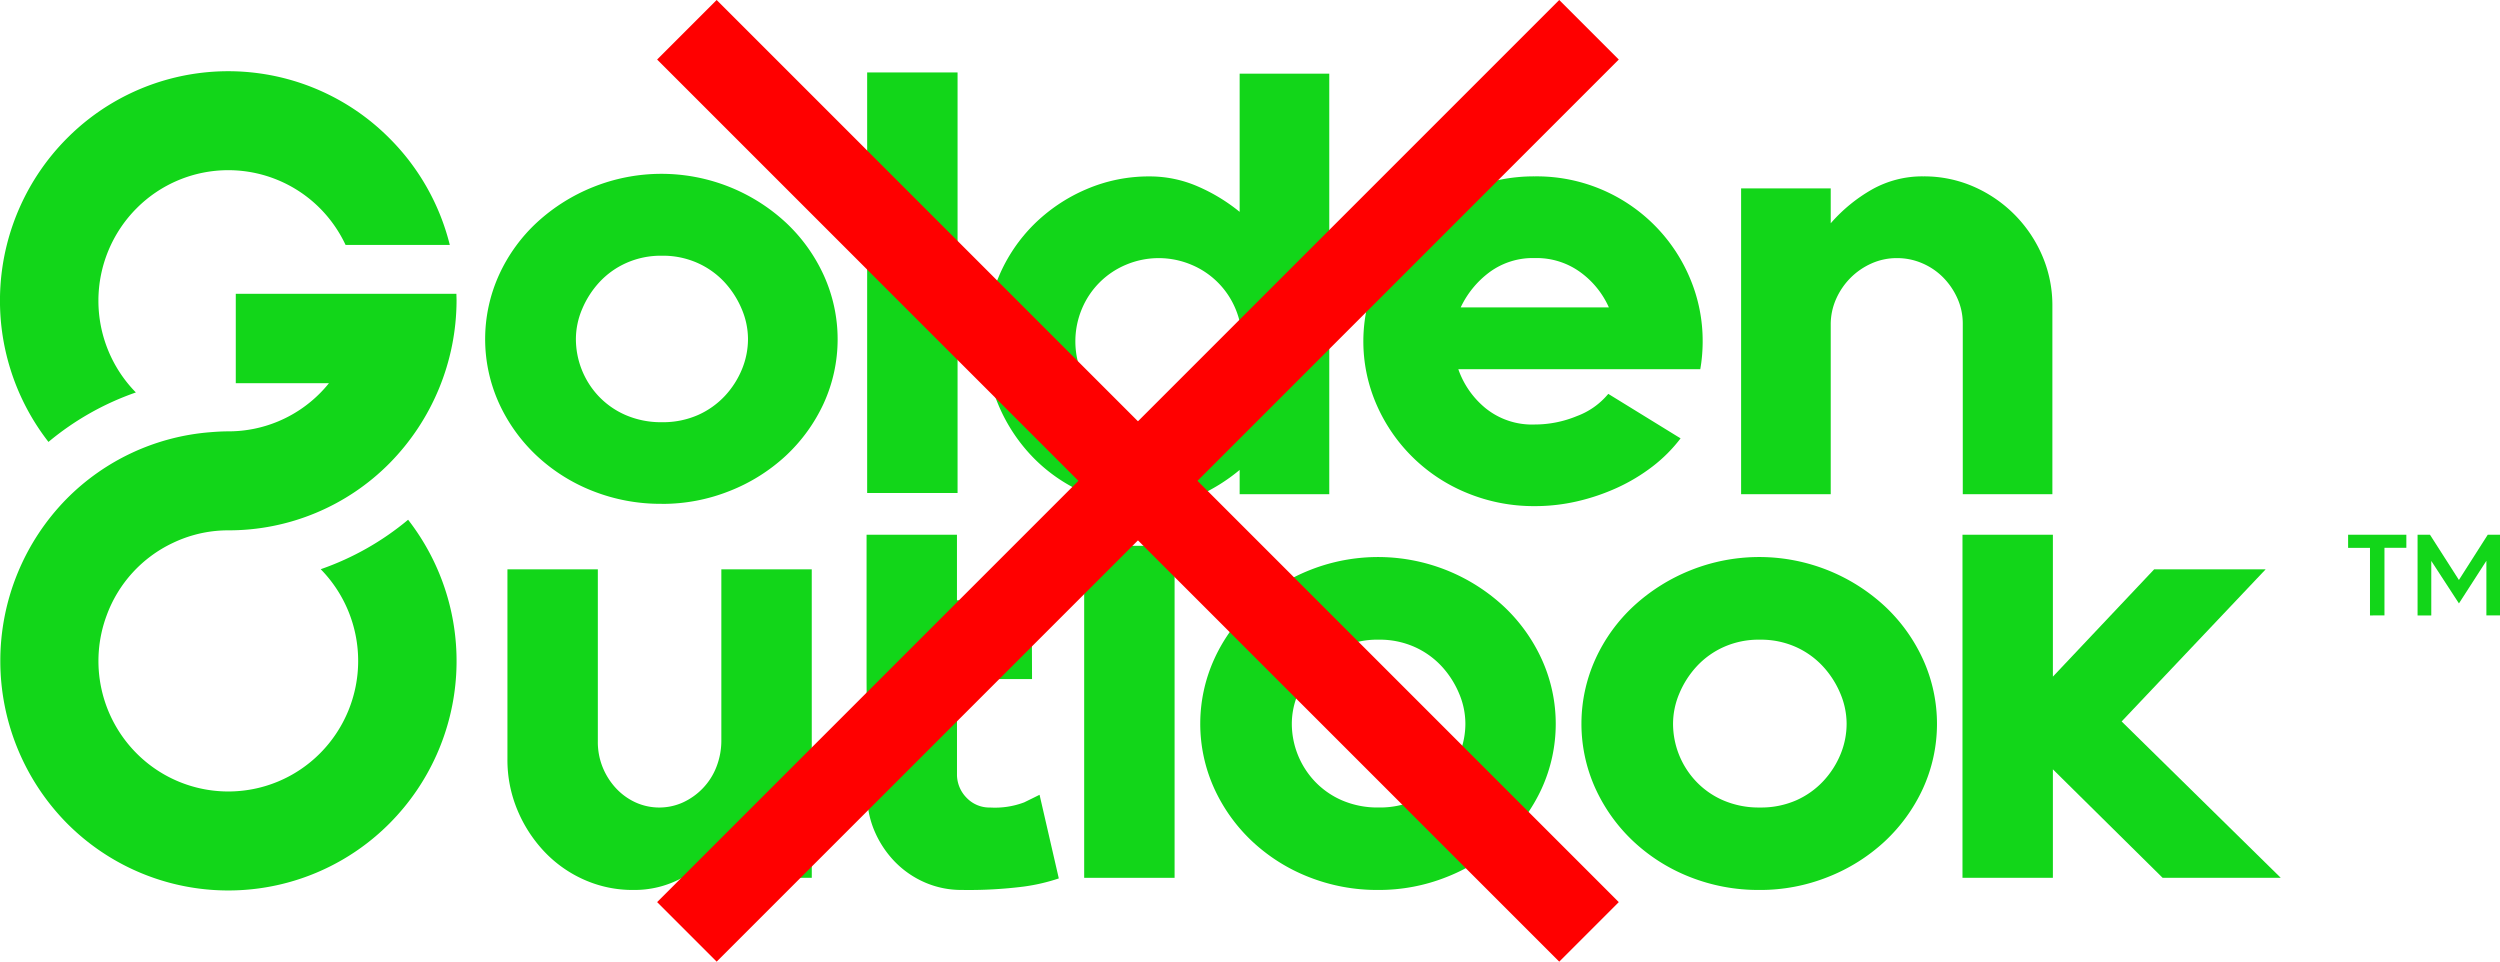
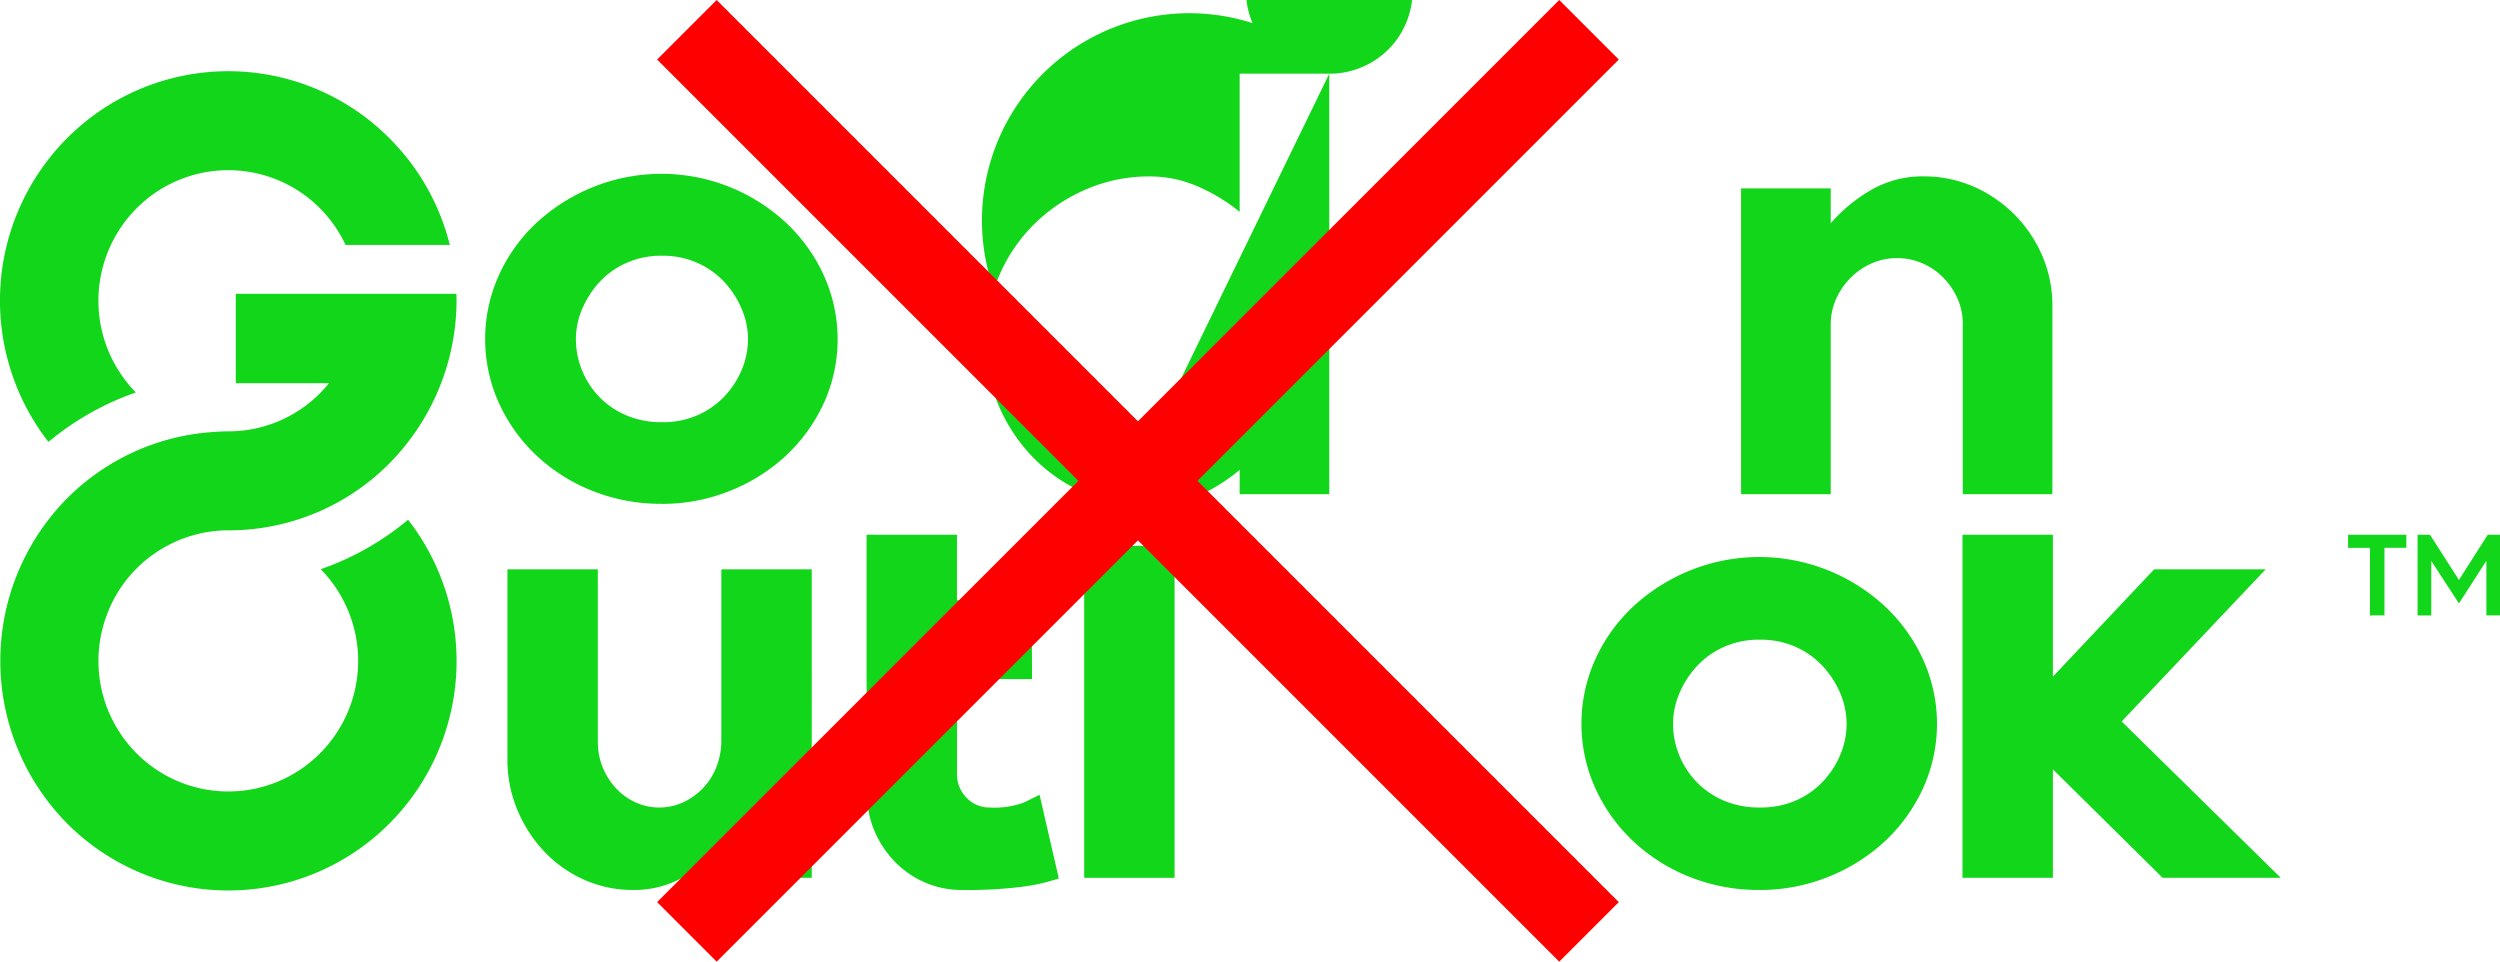
<svg xmlns="http://www.w3.org/2000/svg" width="207.845" height="79.95" viewBox="0 0 207.845 79.95">
  <g id="Group_4124" data-name="Group 4124" transform="translate(-771.893 -4017.364)">
    <g id="Group_4086" data-name="Group 4086" transform="translate(766.422 3984.912)">
      <path id="Path_10327" data-name="Path 10327" d="M39.4,75.42a19.134,19.134,0,0,1-1.529,25.229,18.9,18.9,0,0,1-26.84,0,19.219,19.219,0,0,1,0-26.988,18.884,18.884,0,0,1,11.85-5.513c.52-.043,1.042-.077,1.571-.077a10.714,10.714,0,0,0,7.632-3.18h0a10.59,10.59,0,0,0,.734-.823H25.073V56.634H43.414c.006.194.014.386.014.581A19.338,19.338,0,0,1,37.87,70.708,18.8,18.8,0,0,1,24.45,76.3c-.361,0-.718.018-1.072.053a10.66,10.66,0,0,0-3.536.994,10.738,10.738,0,0,0-5.508,6.037,10.875,10.875,0,0,0,2.483,11.448,10.756,10.756,0,0,0,15.268,0,10.894,10.894,0,0,0,.05-15.3A23.228,23.228,0,0,0,39.4,75.42" transform="translate(0 0.243)" fill="#12d619" />
      <path id="Path_10328" data-name="Path 10328" d="M16.767,65.08a10.891,10.891,0,0,1,.05-15.3,10.754,10.754,0,0,1,15.267,0A10.858,10.858,0,0,1,34.2,52.813h8.666a18.993,18.993,0,0,0-5-8.849,18.9,18.9,0,0,0-26.839,0A19.128,19.128,0,0,0,9.5,69.192a23.248,23.248,0,0,1,7.265-4.112" transform="translate(0 0)" fill="#12d619" />
      <path id="Path_10329" data-name="Path 10329" d="M59.948,74.227A15.3,15.3,0,0,1,54.2,73.153a14.633,14.633,0,0,1-4.661-2.947,13.892,13.892,0,0,1-3.124-4.369,12.92,12.92,0,0,1,.025-10.664,13.663,13.663,0,0,1,3.174-4.37,15.282,15.282,0,0,1,4.661-2.921,15.227,15.227,0,0,1,16.041,3,13.9,13.9,0,0,1,3.123,4.37,12.846,12.846,0,0,1-.024,10.639,13.9,13.9,0,0,1-3.149,4.345,14.871,14.871,0,0,1-4.66,2.921,15.035,15.035,0,0,1-5.652,1.074M59.972,53.6a7.053,7.053,0,0,0-2.955.6,6.847,6.847,0,0,0-2.235,1.592,7.644,7.644,0,0,0-1.441,2.24,6.394,6.394,0,0,0-.521,2.488,6.941,6.941,0,0,0,1.862,4.729,6.808,6.808,0,0,0,2.26,1.592,7.386,7.386,0,0,0,3.03.6,7.22,7.22,0,0,0,3.005-.6,6.9,6.9,0,0,0,2.235-1.592,7.332,7.332,0,0,0,1.416-2.215,6.618,6.618,0,0,0,.5-2.514,6.4,6.4,0,0,0-.522-2.488,7.641,7.641,0,0,0-1.44-2.24A6.88,6.88,0,0,0,62.928,54.2a7.057,7.057,0,0,0-2.956-.6" transform="translate(0.53 0.112)" fill="#12d619" />
-       <rect id="Rectangle_66" data-name="Rectangle 66" width="7.516" height="34.963" transform="translate(77.565 38.475)" fill="#12d619" />
-       <path id="Path_10330" data-name="Path 10330" d="M114.907,38.575V73.538h-7.451v-2.02a14.919,14.919,0,0,1-3.526,2.189,9.787,9.787,0,0,1-3.974.829,13.249,13.249,0,0,1-5.314-1.073,13.486,13.486,0,0,1-4.322-2.947,14.054,14.054,0,0,1-2.905-4.37,13.3,13.3,0,0,1-1.068-5.295,13.61,13.61,0,0,1,1.068-5.37,13.469,13.469,0,0,1,2.931-4.369,13.991,13.991,0,0,1,4.346-2.922,13.125,13.125,0,0,1,5.264-1.074,10.009,10.009,0,0,1,4,.824,14.763,14.763,0,0,1,3.5,2.123V38.575ZM100.726,67.744a6.779,6.779,0,0,0,2.717-.547,6.808,6.808,0,0,0,3.664-3.657,6.985,6.985,0,0,0,0-5.425,6.808,6.808,0,0,0-3.664-3.657,6.994,6.994,0,0,0-5.433,0,6.817,6.817,0,0,0-3.664,3.657,6.985,6.985,0,0,0,0,5.425A6.817,6.817,0,0,0,98.009,67.2a6.779,6.779,0,0,0,2.717.547" transform="translate(1.077 0.003)" fill="#12d619" />
-       <path id="Path_10331" data-name="Path 10331" d="M131.581,47a13.807,13.807,0,0,1,12.89,8.441,13.339,13.339,0,0,1,1.067,5.295q0,.55-.05,1.148t-.149,1.15H125.224a7.276,7.276,0,0,0,2.26,3.237,6.149,6.149,0,0,0,4.1,1.358,9.17,9.17,0,0,0,3.5-.7,6.147,6.147,0,0,0,2.607-1.847l6.011,3.7a12.43,12.43,0,0,1-2.336,2.341,15.148,15.148,0,0,1-2.929,1.761,17.407,17.407,0,0,1-3.329,1.131,15.569,15.569,0,0,1-3.526.4,14.541,14.541,0,0,1-5.587-1.074,13.935,13.935,0,0,1-7.549-7.317,13.147,13.147,0,0,1,.024-10.664A13.913,13.913,0,0,1,121.548,51a14.627,14.627,0,0,1,4.519-2.921A14.225,14.225,0,0,1,131.581,47m0,6.793a6.065,6.065,0,0,0-3.8,1.2,7.757,7.757,0,0,0-2.359,2.9h12.318a7.264,7.264,0,0,0-2.336-2.9,6.172,6.172,0,0,0-3.824-1.2" transform="translate(1.489 0.115)" fill="#12d619" />
+       <path id="Path_10330" data-name="Path 10330" d="M114.907,38.575V73.538h-7.451v-2.02a14.919,14.919,0,0,1-3.526,2.189,9.787,9.787,0,0,1-3.974.829,13.249,13.249,0,0,1-5.314-1.073,13.486,13.486,0,0,1-4.322-2.947,14.054,14.054,0,0,1-2.905-4.37,13.3,13.3,0,0,1-1.068-5.295,13.61,13.61,0,0,1,1.068-5.37,13.469,13.469,0,0,1,2.931-4.369,13.991,13.991,0,0,1,4.346-2.922,13.125,13.125,0,0,1,5.264-1.074,10.009,10.009,0,0,1,4,.824,14.763,14.763,0,0,1,3.5,2.123V38.575Za6.779,6.779,0,0,0,2.717-.547,6.808,6.808,0,0,0,3.664-3.657,6.985,6.985,0,0,0,0-5.425,6.808,6.808,0,0,0-3.664-3.657,6.994,6.994,0,0,0-5.433,0,6.817,6.817,0,0,0-3.664,3.657,6.985,6.985,0,0,0,0,5.425A6.817,6.817,0,0,0,98.009,67.2a6.779,6.779,0,0,0,2.717.547" transform="translate(1.077 0.003)" fill="#12d619" />
      <path id="Path_10332" data-name="Path 10332" d="M163.471,47a10.271,10.271,0,0,1,4.173.849,10.978,10.978,0,0,1,5.712,5.744,10.436,10.436,0,0,1,.844,4.194V73.426h-7.45V59.242a5.1,5.1,0,0,0-.447-2.1,5.858,5.858,0,0,0-1.193-1.748,5.448,5.448,0,0,0-1.738-1.173,5.252,5.252,0,0,0-2.086-.425,5.126,5.126,0,0,0-2.136.449,5.768,5.768,0,0,0-1.739,1.2,5.829,5.829,0,0,0-1.192,1.748,5.2,5.2,0,0,0-.447,2.147V73.426h-7.451V48h7.451v2.9a13.191,13.191,0,0,1,3.452-2.822A8.521,8.521,0,0,1,163.471,47" transform="translate(1.902 0.115)" fill="#12d619" />
      <path id="Path_10333" data-name="Path 10333" d="M72.407,104.888H64.891v-2.62a12.567,12.567,0,0,1-3.307,2.646,8.247,8.247,0,0,1-4.009.983,9.884,9.884,0,0,1-4.108-.857,10.3,10.3,0,0,1-3.307-2.343,11.41,11.41,0,0,1-2.229-3.451,10.8,10.8,0,0,1-.827-4.233V79.242h7.516V93.551a5.591,5.591,0,0,0,.4,2.142,5.685,5.685,0,0,0,1.1,1.738,5.136,5.136,0,0,0,1.629,1.184,4.783,4.783,0,0,0,3.958,0,5.432,5.432,0,0,0,1.653-1.184,5.34,5.34,0,0,0,1.128-1.789,6,6,0,0,0,.4-2.192V79.242h7.516Z" transform="translate(0.554 0.544)" fill="#12d619" />
      <path id="Path_10334" data-name="Path 10334" d="M76.569,81.85V76.4h7.515V81.85H90.3l.026,6.55h-6.24v8.011a2.766,2.766,0,0,0,.827,1.89,2.617,2.617,0,0,0,1.93.781,6.885,6.885,0,0,0,2.83-.429q.877-.429,1.278-.63l1.6,6.953a15.691,15.691,0,0,1-2.932.68,36.437,36.437,0,0,1-5.135.278,7.558,7.558,0,0,1-3.081-.63,7.823,7.823,0,0,1-2.481-1.714,8.4,8.4,0,0,1-1.678-2.519,7.661,7.661,0,0,1-.627-3.1L76.569,88.4Z" transform="translate(0.947 0.506)" fill="#12d619" />
      <rect id="Rectangle_67" data-name="Rectangle 67" width="7.516" height="27.602" transform="translate(95.608 77.83)" fill="#12d619" />
-       <path id="Path_10335" data-name="Path 10335" d="M118.748,105.91a15.438,15.438,0,0,1-5.8-1.084,14.769,14.769,0,0,1-4.7-2.972,14,14,0,0,1-3.151-4.409,13.022,13.022,0,0,1,.025-10.757,13.79,13.79,0,0,1,3.2-4.409,15.465,15.465,0,0,1,4.7-2.948A15.363,15.363,0,0,1,129.2,82.355a13.987,13.987,0,0,1,3.151,4.407,12.966,12.966,0,0,1-.025,10.733,14.036,14.036,0,0,1-3.176,4.384,14.994,14.994,0,0,1-4.7,2.947,15.17,15.17,0,0,1-5.7,1.084m.024-20.809a7.126,7.126,0,0,0-2.981.6,6.9,6.9,0,0,0-2.255,1.607,7.7,7.7,0,0,0-1.453,2.259,6.459,6.459,0,0,0-.526,2.511,7,7,0,0,0,1.879,4.77,6.85,6.85,0,0,0,2.28,1.606,7.441,7.441,0,0,0,3.056.6,7.272,7.272,0,0,0,3.032-.6,6.91,6.91,0,0,0,2.255-1.606,7.356,7.356,0,0,0,1.428-2.234,6.653,6.653,0,0,0,.5-2.535,6.442,6.442,0,0,0-.527-2.511,7.7,7.7,0,0,0-1.452-2.259,6.917,6.917,0,0,0-2.256-1.607,7.123,7.123,0,0,0-2.981-.6" transform="translate(1.311 0.531)" fill="#12d619" />
      <path id="Path_10336" data-name="Path 10336" d="M150.022,105.91a15.438,15.438,0,0,1-5.8-1.084,14.769,14.769,0,0,1-4.7-2.972,14,14,0,0,1-3.151-4.409,13.022,13.022,0,0,1,.025-10.757,13.79,13.79,0,0,1,3.2-4.409,15.465,15.465,0,0,1,4.7-2.948,15.363,15.363,0,0,1,16.182,3.025,13.987,13.987,0,0,1,3.151,4.407,12.955,12.955,0,0,1-.025,10.733,14.02,14.02,0,0,1-3.176,4.384,15.017,15.017,0,0,1-4.7,2.947,15.174,15.174,0,0,1-5.7,1.084m.024-20.809a7.121,7.121,0,0,0-2.98.6,6.9,6.9,0,0,0-2.256,1.607,7.661,7.661,0,0,0-1.453,2.259,6.459,6.459,0,0,0-.526,2.511,6.988,6.988,0,0,0,1.879,4.77,6.824,6.824,0,0,0,2.281,1.606,7.433,7.433,0,0,0,3.055.6,7.272,7.272,0,0,0,3.032-.6,6.91,6.91,0,0,0,2.255-1.606,7.394,7.394,0,0,0,1.428-2.234,6.672,6.672,0,0,0,.5-2.535,6.477,6.477,0,0,0-.526-2.511,7.665,7.665,0,0,0-1.454-2.259,6.912,6.912,0,0,0-2.255-1.607,7.126,7.126,0,0,0-2.981-.6" transform="translate(1.728 0.531)" fill="#12d619" />
      <path id="Path_10337" data-name="Path 10337" d="M183.124,104.926,174,95.907v9.02h-7.516V76.4H174V88.2l8.418-8.919h9.269L179.716,91.926l13.228,13Z" transform="translate(2.144 0.506)" fill="#12d619" />
      <g id="Group_3849" data-name="Group 3849" transform="translate(200.688 76.911)">
        <path id="Path_10338" data-name="Path 10338" d="M199.942,83.113V77.492h-1.819V76.4h4.842v1.087h-1.82v5.621Z" transform="translate(-198.123 -76.405)" fill="#12d619" />
        <path id="Path_10339" data-name="Path 10339" d="M203.822,83.113V76.4h1.03l2.407,3.763,2.4-3.763h1.02v6.708h-1.136V78.57l-2.281,3.542-2.3-3.532v4.534Z" transform="translate(-198.047 -76.405)" fill="#12d619" />
      </g>
    </g>
    <g id="Group_4087" data-name="Group 4087" transform="translate(-845.5 1396.339)">
      <line id="Line_2194" data-name="Line 2194" x2="75" y2="75" transform="translate(1674.5 2623.5)" fill="none" stroke="red" stroke-width="7" />
      <line id="Line_2195" data-name="Line 2195" x1="75" y2="75" transform="translate(1674.5 2623.5)" fill="none" stroke="red" stroke-width="7" />
    </g>
  </g>
</svg>